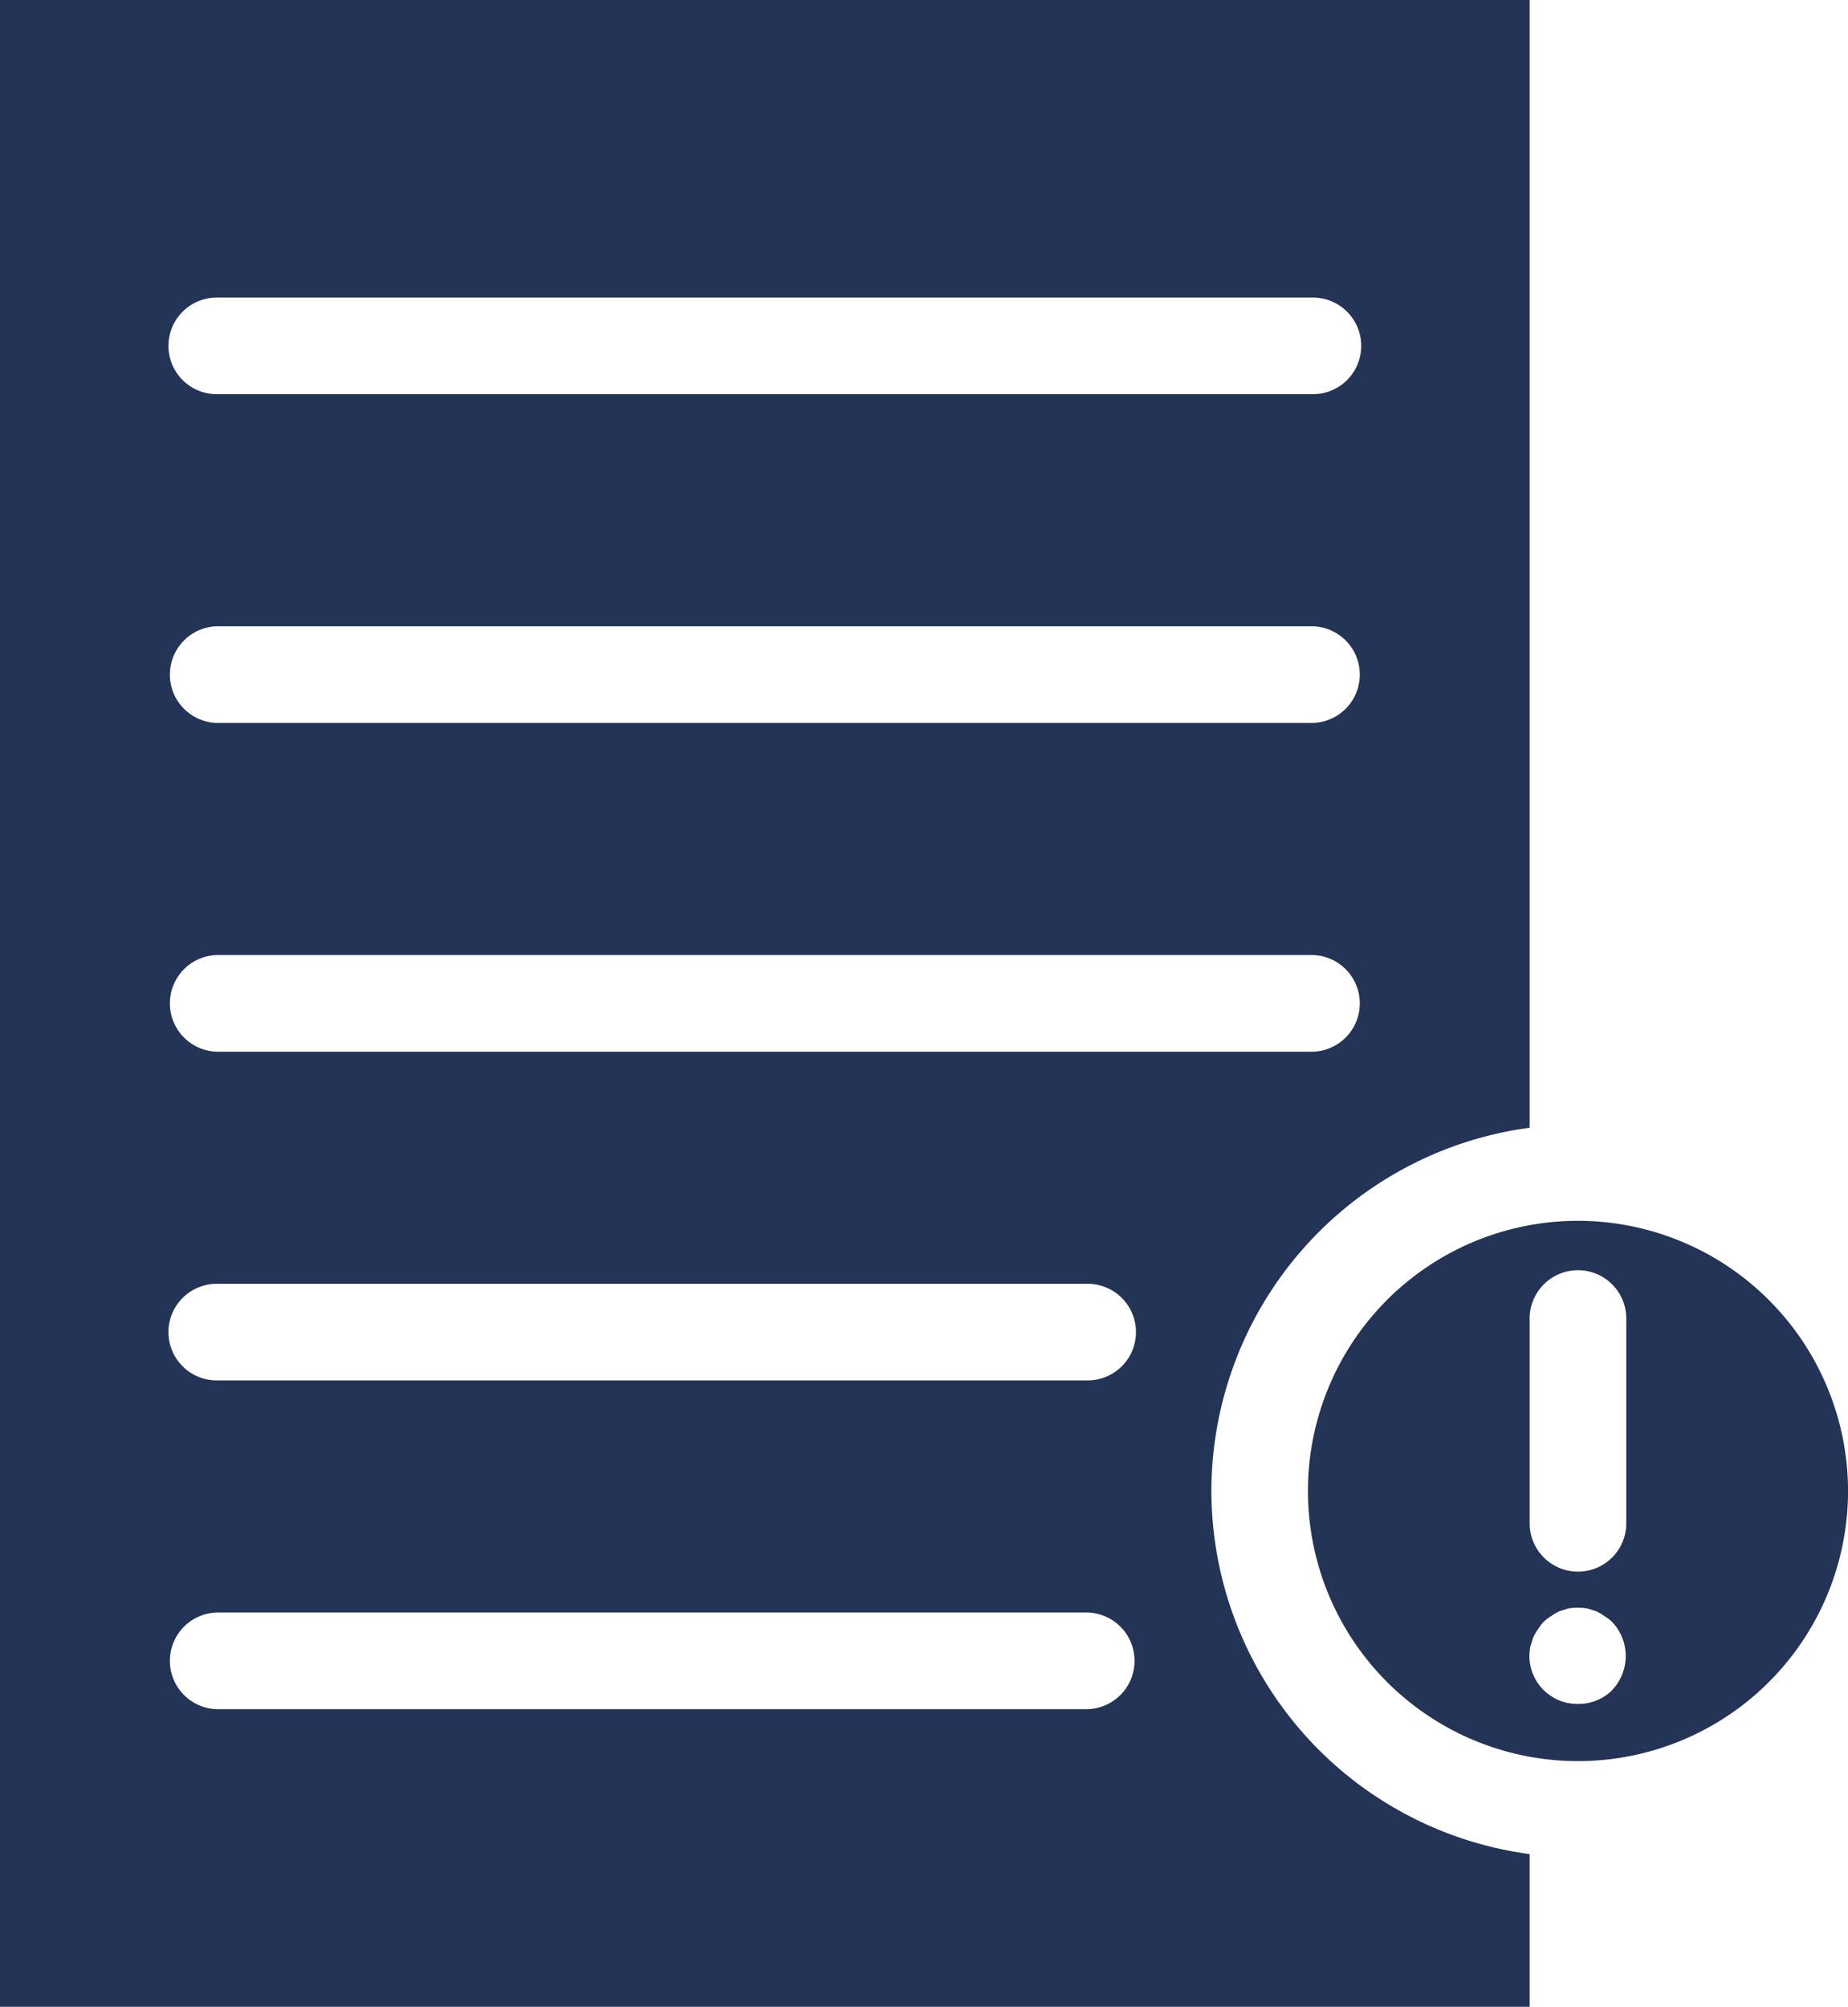
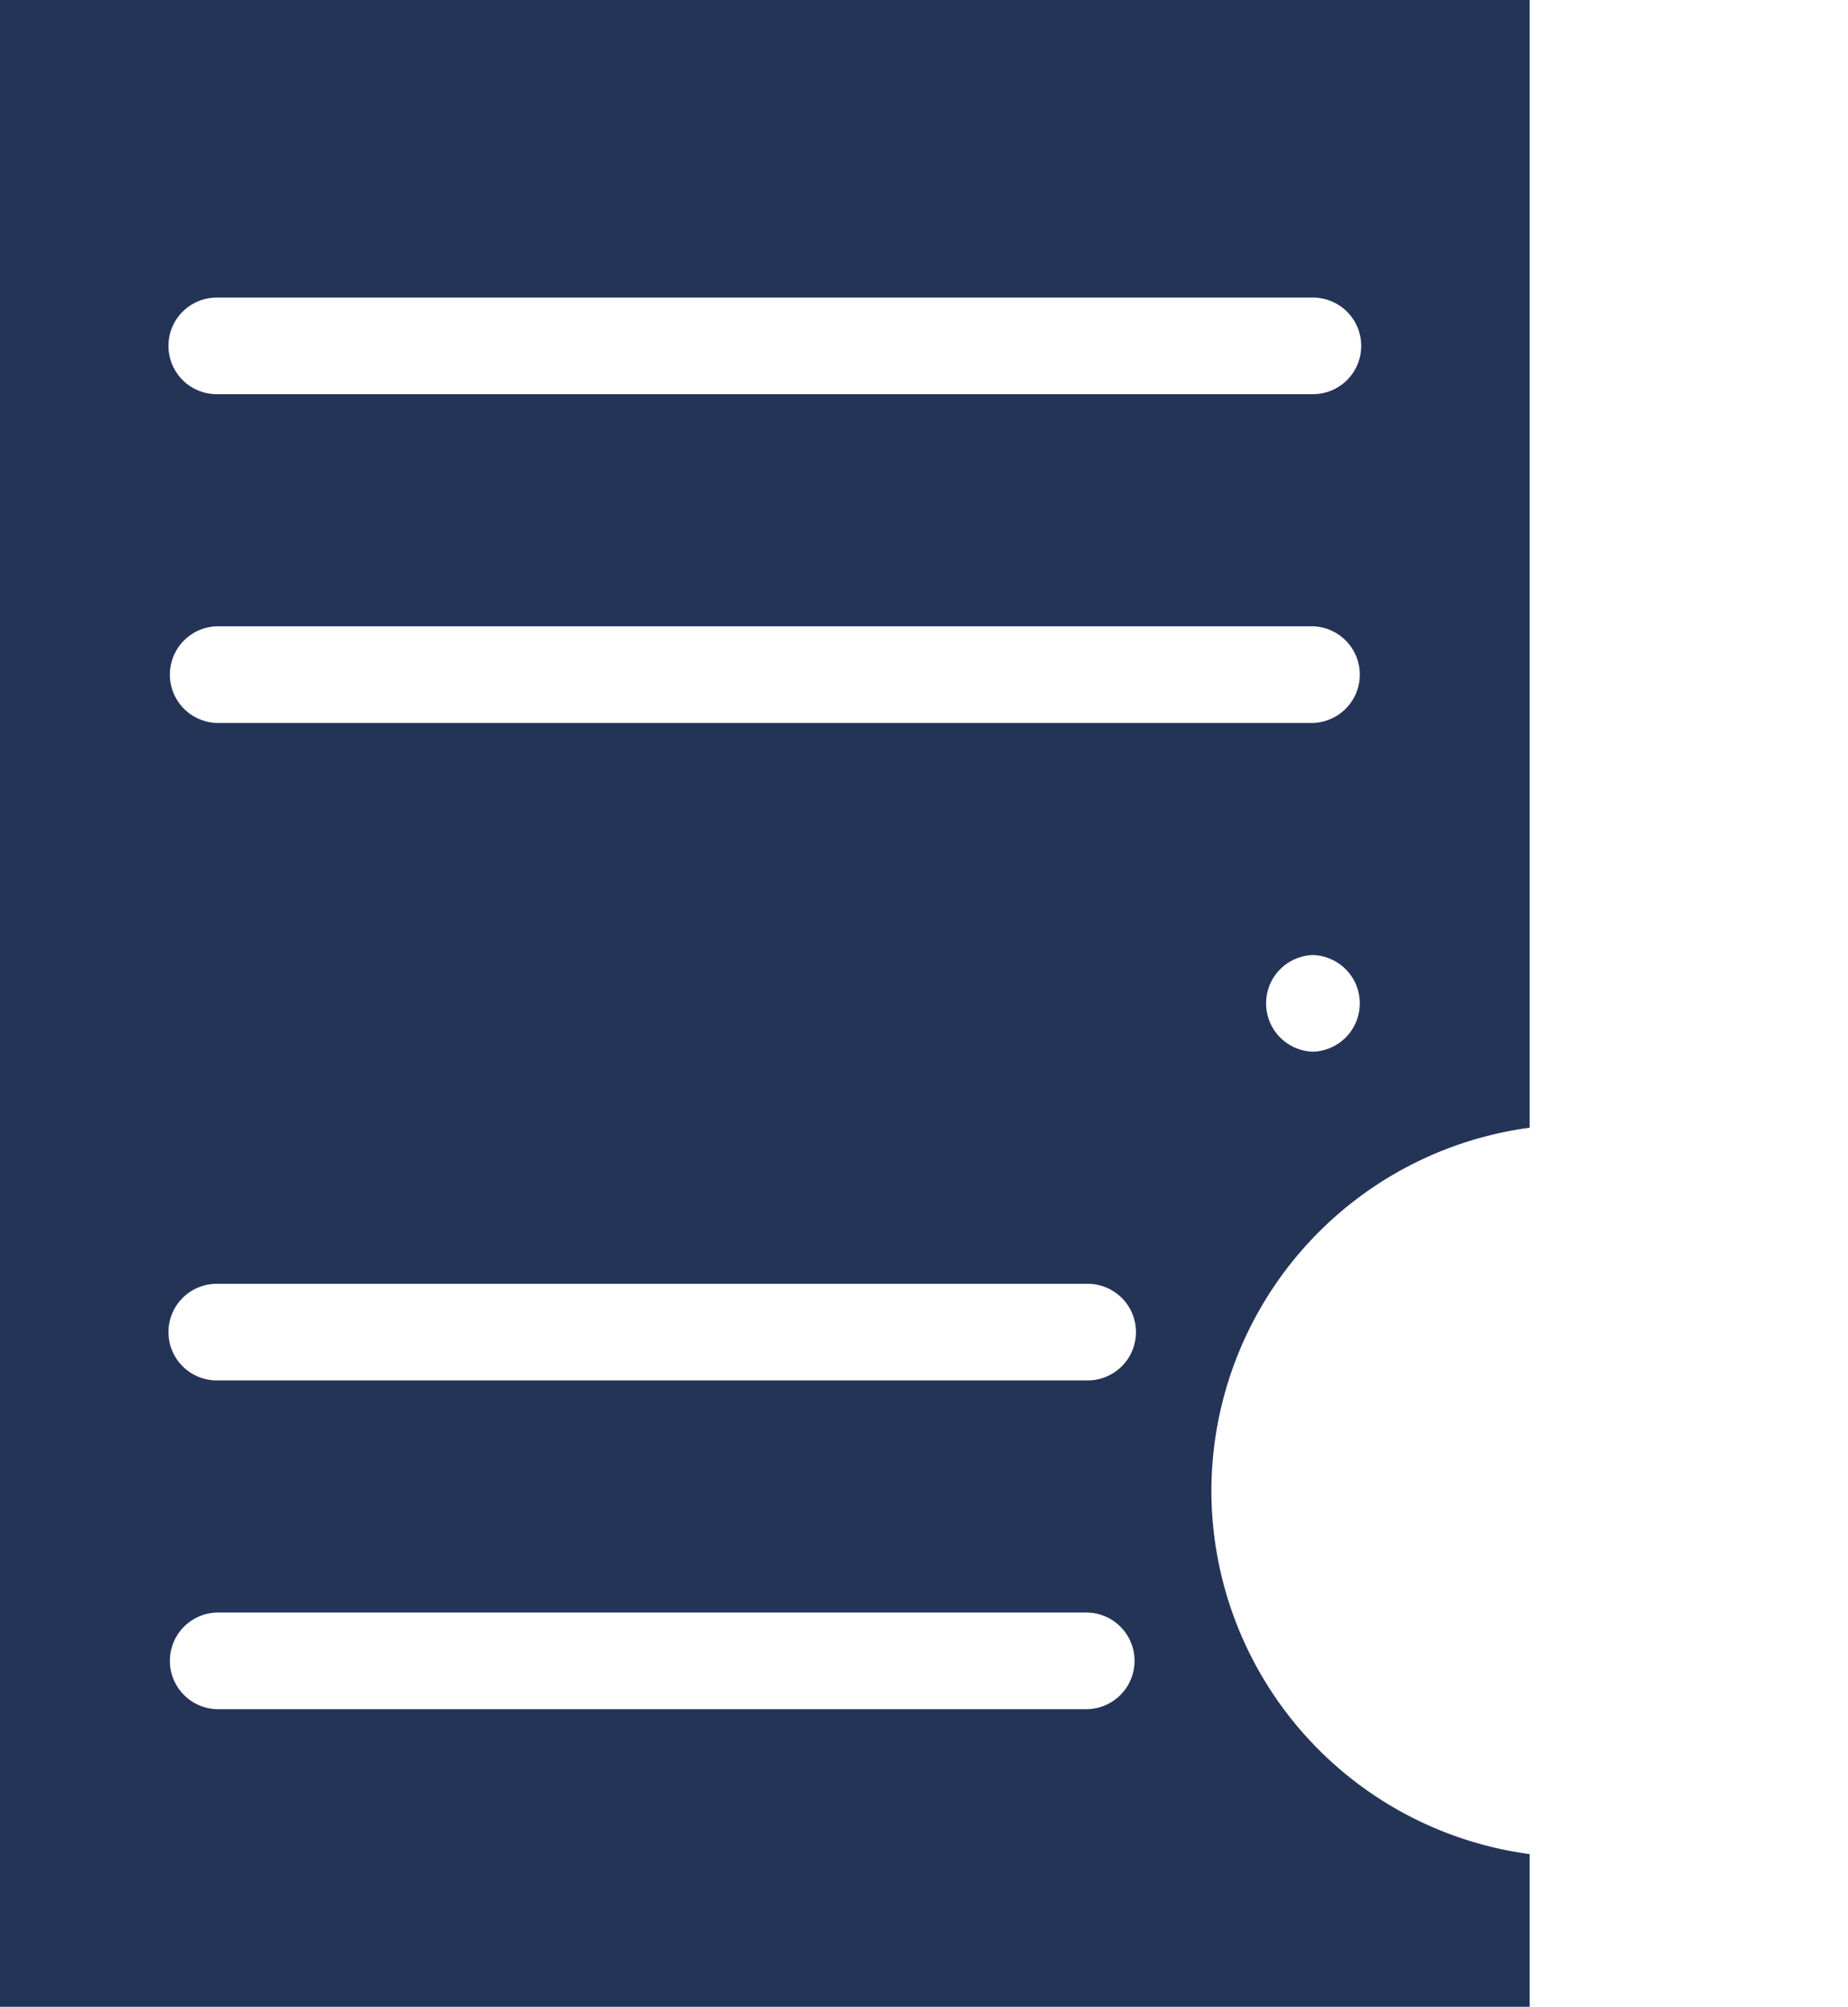
<svg xmlns="http://www.w3.org/2000/svg" viewBox="0 0 414.56 449.99">
  <defs>
    <style>.cls-1{fill:#243457;}</style>
  </defs>
  <g id="Layer_2" data-name="Layer 2">
    <g id="Layer_11" data-name="Layer 11">
      <g id="Rules">
-         <path class="cls-1" d="M271.75,334.32a82.3,82.3,0,0,1,71.4-81.44V0H0V450H343.15V415.76A82.3,82.3,0,0,1,271.75,334.32ZM48.62,66.73H294.53a10.83,10.83,0,1,1,0,21.66H48.62a10.83,10.83,0,1,1,0-21.66Zm0,73.71H294.53a10.84,10.84,0,0,1,0,21.67H48.62a10.84,10.84,0,0,1,0-21.67Zm0,73.72H294.53a10.84,10.84,0,0,1,0,21.67H48.62a10.84,10.84,0,0,1,0-21.67ZM244,383.26H48.62a10.84,10.84,0,0,1,0-21.67H244a10.84,10.84,0,0,1,0,21.67Zm0-73.72H48.62a10.83,10.83,0,1,1,0-21.66H244a10.83,10.83,0,0,1,0,21.66Z" />
-         <path class="cls-1" d="M354,273.75a60.58,60.58,0,1,0,60.57,60.57A60.65,60.65,0,0,0,354,273.75ZM361.66,379a10.78,10.78,0,0,1-7.68,3.09,10.76,10.76,0,0,1-10.89-10.77,14.12,14.12,0,0,1,.22-2.14c.21-.64.42-1.39.64-2a9.77,9.77,0,0,1,1.06-1.81,10.36,10.36,0,0,1,1.29-1.71,9.83,9.83,0,0,1,1.7-1.28,10.11,10.11,0,0,1,1.81-1.06c.64-.22,1.39-.43,2-.65a14.55,14.55,0,0,1,4.27,0c.64.22,1.39.43,2,.65a9.77,9.77,0,0,1,1.81,1.06,9.91,9.91,0,0,1,1.71,1.28,11.08,11.08,0,0,1,0,15.37Zm3.16-37.09a10.84,10.84,0,0,1-21.67,0V296a10.84,10.84,0,1,1,21.67,0Z" />
+         <path class="cls-1" d="M271.75,334.32a82.3,82.3,0,0,1,71.4-81.44V0H0V450H343.15V415.76A82.3,82.3,0,0,1,271.75,334.32ZM48.62,66.73H294.53a10.83,10.83,0,1,1,0,21.66H48.62a10.83,10.83,0,1,1,0-21.66Zm0,73.71H294.53a10.84,10.84,0,0,1,0,21.67H48.62a10.84,10.84,0,0,1,0-21.67Zm0,73.72H294.53a10.84,10.84,0,0,1,0,21.67a10.84,10.84,0,0,1,0-21.67ZM244,383.26H48.62a10.84,10.84,0,0,1,0-21.67H244a10.84,10.84,0,0,1,0,21.67Zm0-73.72H48.62a10.83,10.83,0,1,1,0-21.66H244a10.83,10.83,0,0,1,0,21.66Z" />
      </g>
    </g>
  </g>
</svg>